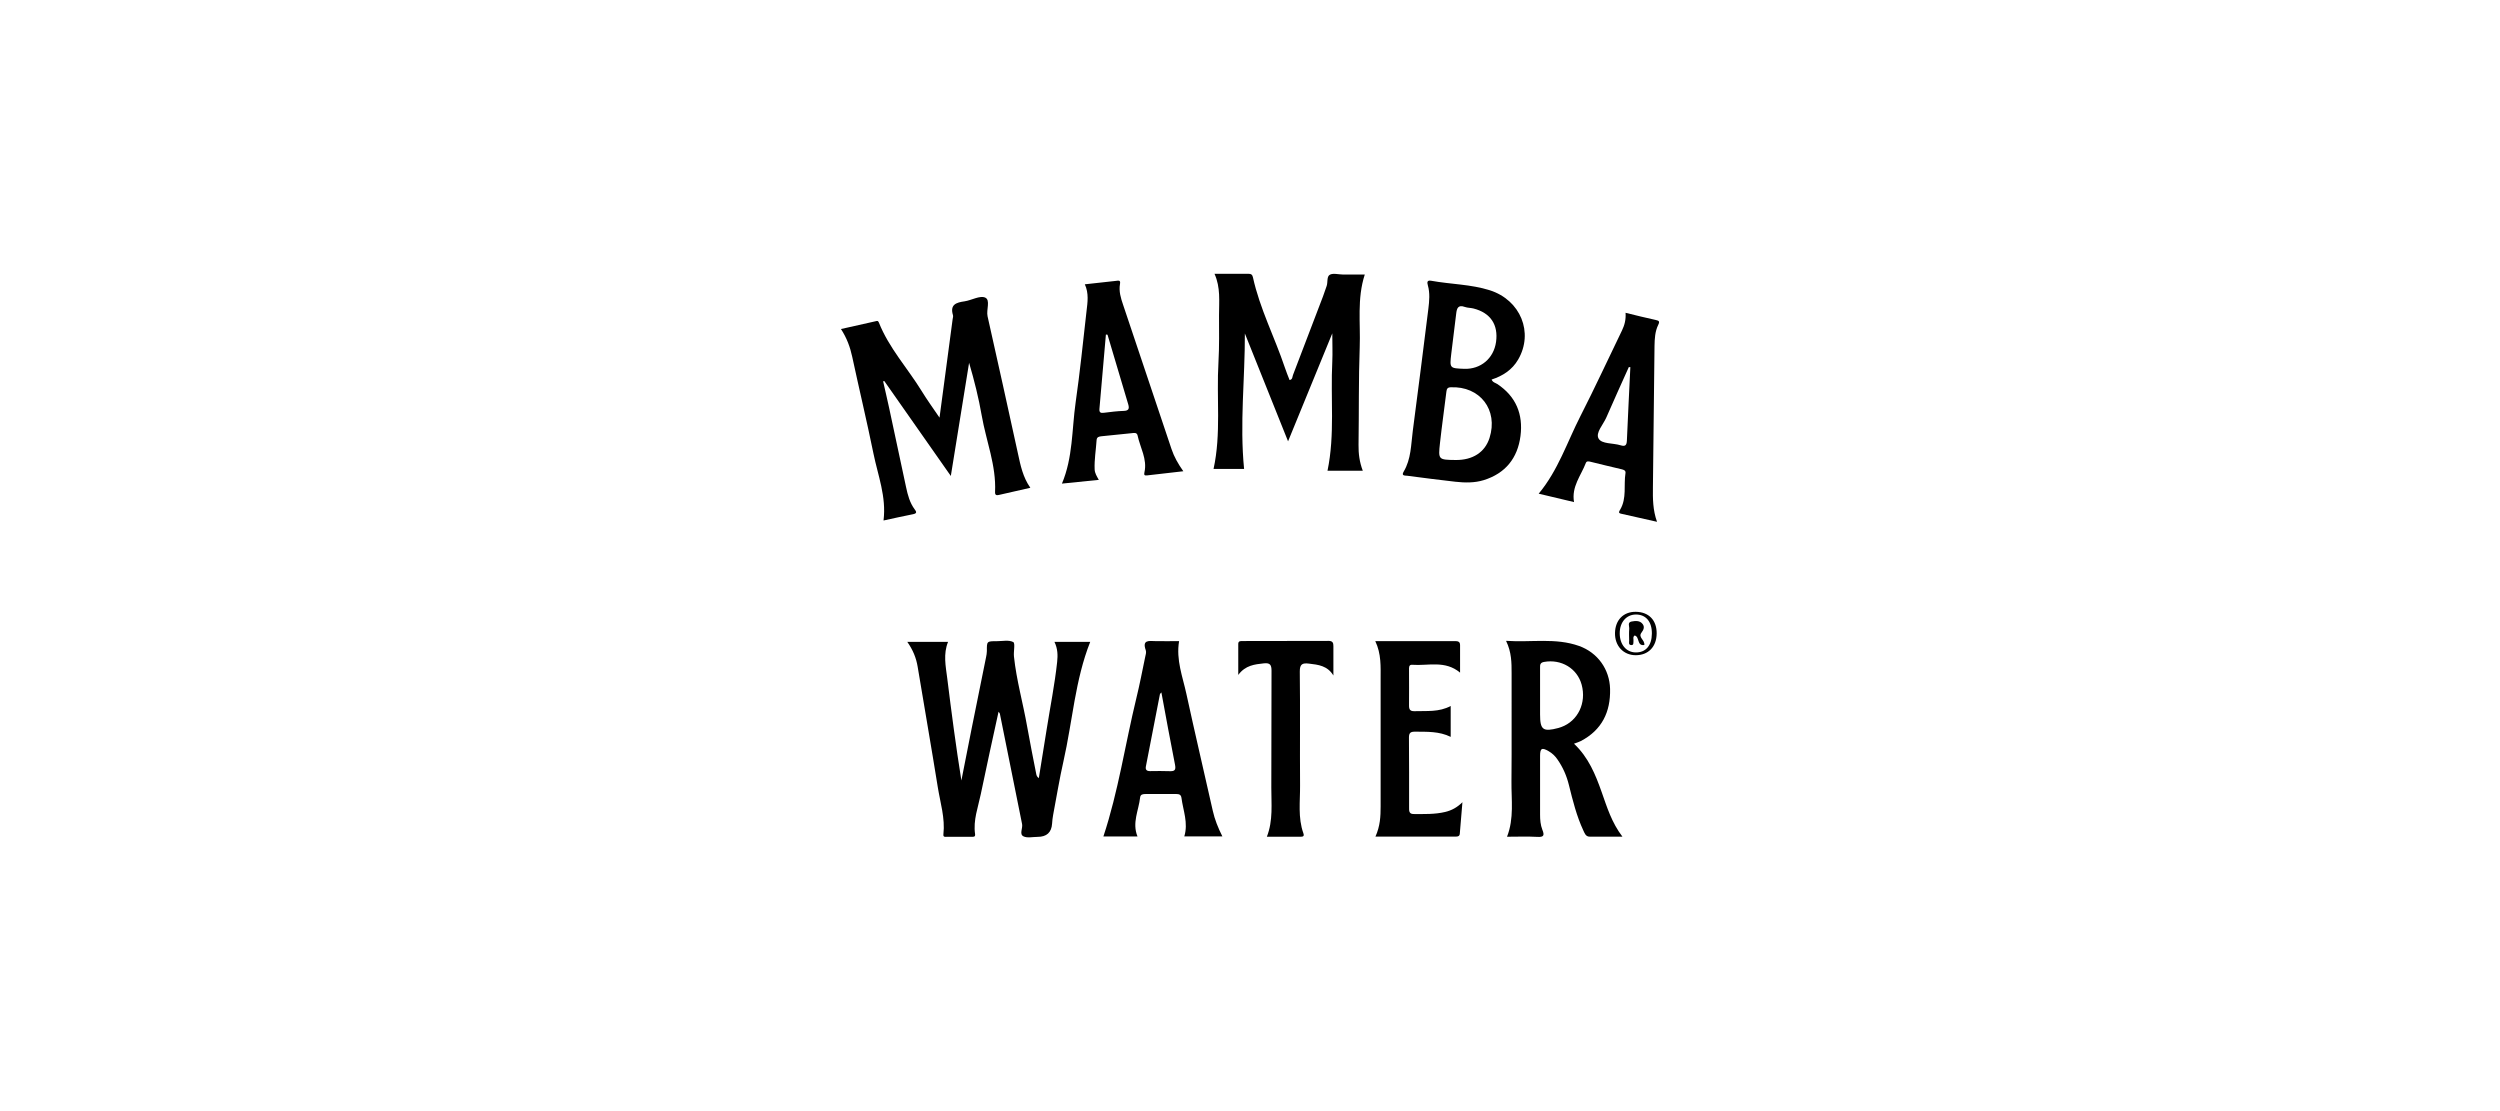
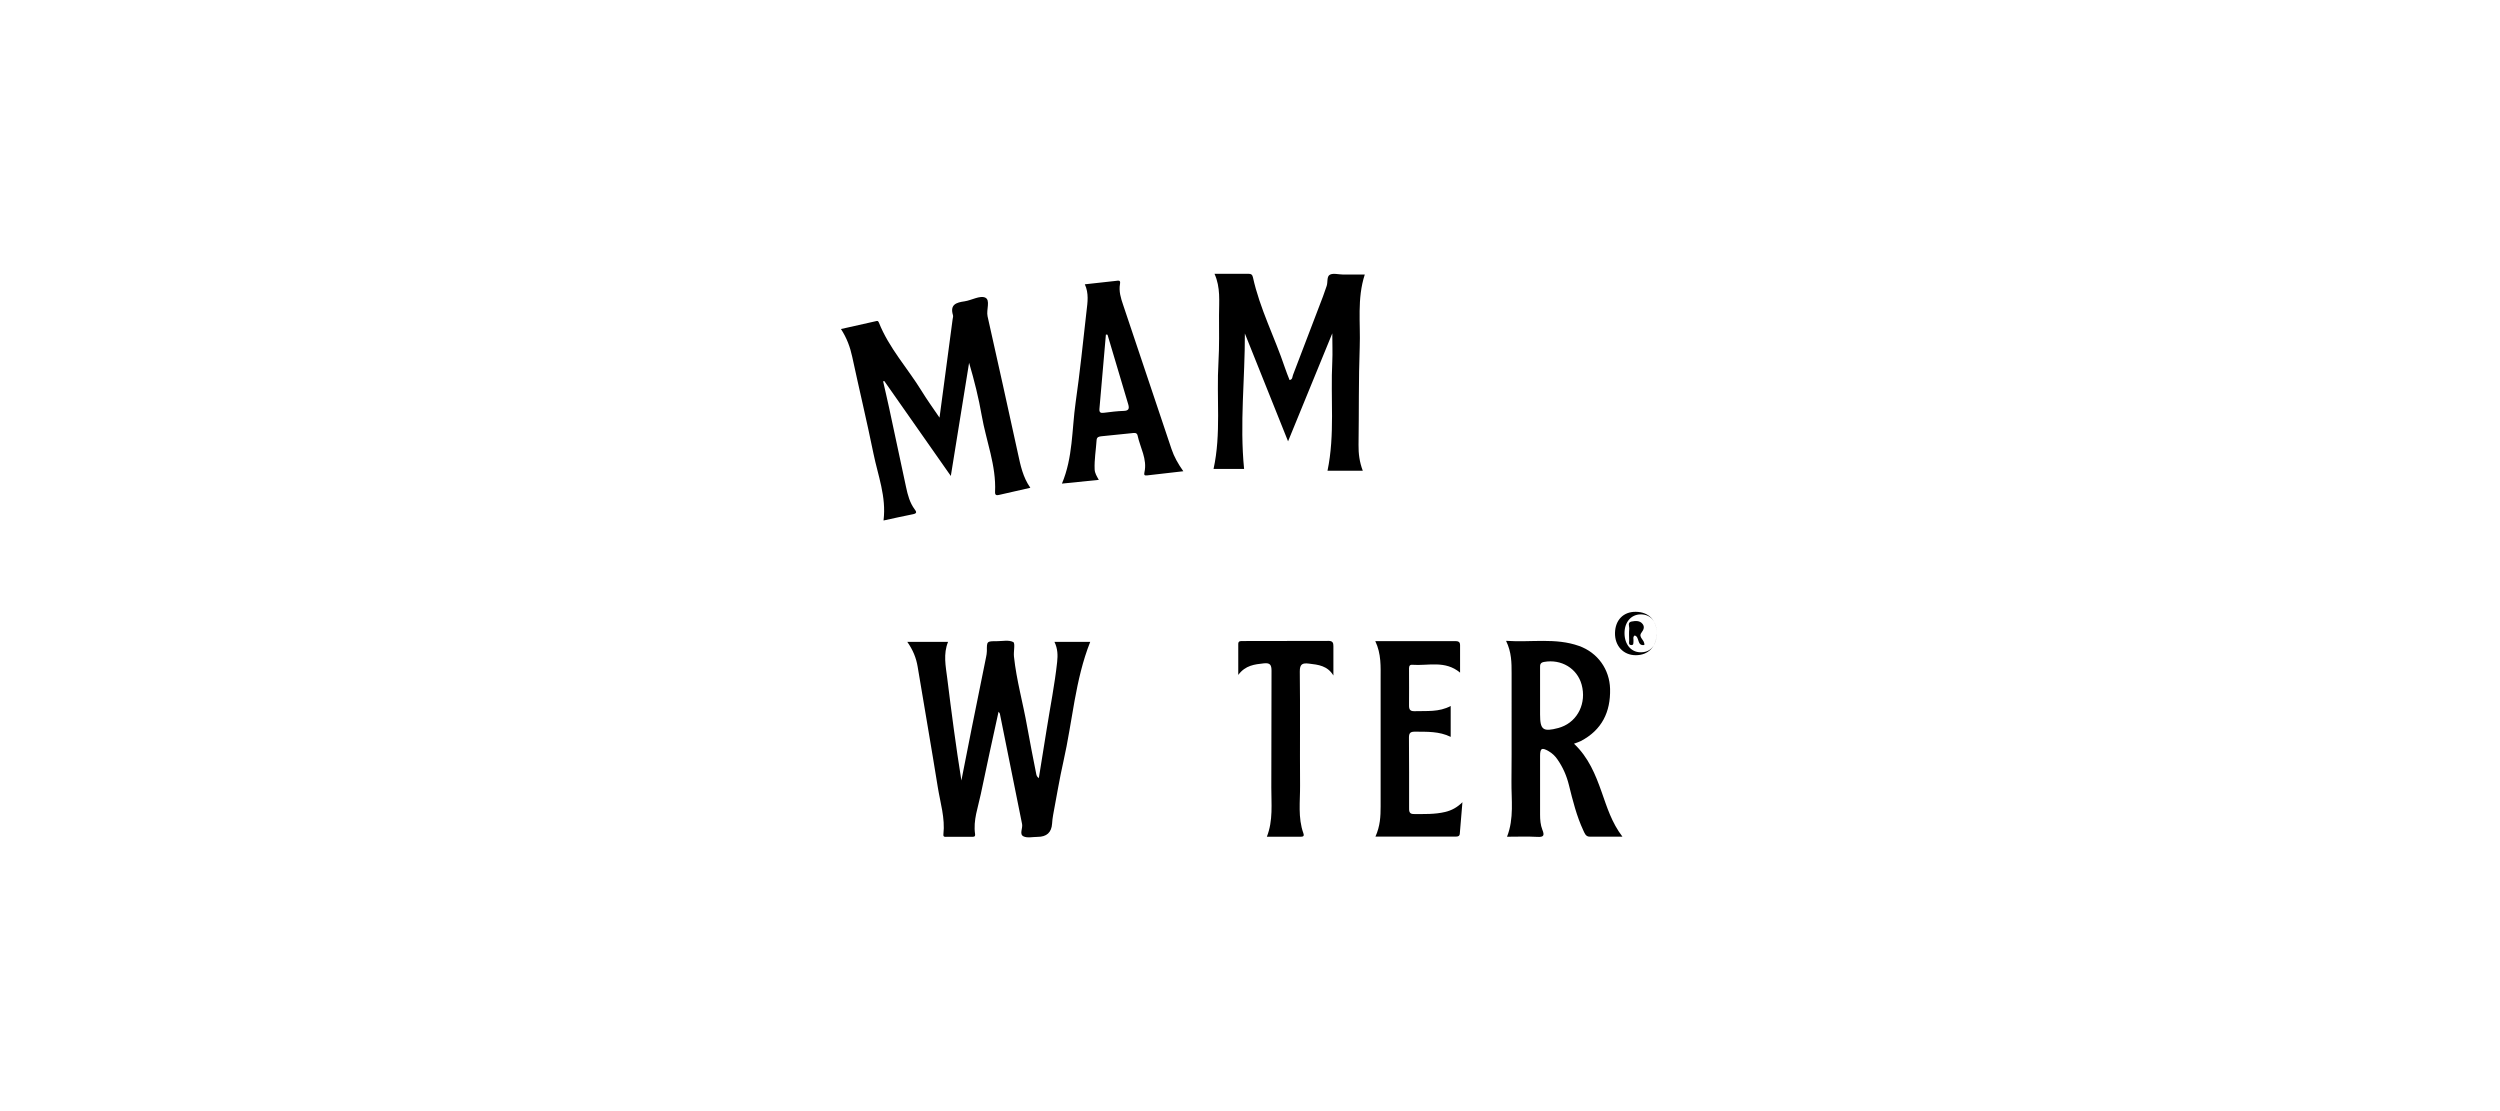
<svg xmlns="http://www.w3.org/2000/svg" id="Layer_1" width="360" height="160" viewBox="0 0 360 160">
  <path d="M136.52,92.43c-.71,1.75-.34,3.49-.12,5.22.61,4.91,1.25,9.82,2.04,14.74.5-2.52.99-5.03,1.49-7.55.68-3.4,1.38-6.79,2.06-10.19.06-.3.12-.6.12-.9-.01-1.42-.02-1.42,1.45-1.42.8,0,1.73-.21,2.35.13.31.17.02,1.36.1,2.08.36,3.42,1.31,6.72,1.9,10.09.4,2.29.87,4.56,1.31,6.84.04.2.11.4.37.58.38-2.34.76-4.69,1.13-7.03.51-3.23,1.16-6.45,1.51-9.7.1-.96.09-1.9-.39-2.89h5.15c-2.18,5.48-2.55,11.44-3.85,17.18-.58,2.56-1,5.16-1.49,7.74-.08.41-.12.83-.15,1.25q-.12,1.91-2.1,1.91c-.69,0-1.48.2-2.03-.08-.62-.32-.07-1.15-.19-1.76-1.08-5.3-2.13-10.6-3.2-15.9-.01-.07-.08-.12-.19-.28-.87,4.01-1.75,7.94-2.56,11.88-.39,1.89-1.11,3.74-.82,5.73.06.44-.23.4-.49.4-1.18,0-2.36,0-3.55,0-.24,0-.58.09-.52-.37.26-2.32-.45-4.53-.81-6.78-.93-5.79-1.94-11.56-2.9-17.35-.21-1.26-.67-2.4-1.49-3.57h5.88Z" />
  <path d="M127.23,74.92c.42-3.39-.81-6.46-1.45-9.6-.95-4.66-2.06-9.29-3.06-13.94-.3-1.39-.77-2.69-1.62-4,1.72-.38,3.33-.74,4.94-1.11.24-.05.39-.14.52.18,1.45,3.66,4.13,6.56,6.16,9.86.75,1.23,1.6,2.4,2.57,3.83.22-1.6.4-2.97.58-4.33.44-3.28.87-6.57,1.31-9.85.03-.19.1-.4.05-.57-.47-1.54.47-1.83,1.67-2,1.01-.15,2.2-.87,2.96-.54.8.35.14,1.76.35,2.7,1.48,6.57,2.93,13.15,4.37,19.74.37,1.71.71,3.42,1.79,4.95-1.56.35-2.99.68-4.43,1.01-.35.08-.68.15-.65-.42.18-3.8-1.28-7.32-1.92-10.98-.44-2.54-1.07-5.06-1.82-7.61-.86,5.31-1.71,10.63-2.63,16.3-3.32-4.74-6.45-9.2-9.58-13.67l-.17.04c.28,1.25.58,2.5.85,3.76.82,3.83,1.64,7.67,2.46,11.5.24,1.12.53,2.23,1.23,3.17.25.33.38.58-.2.7-1.41.28-2.81.59-4.27.91Z" />
  <path d="M196.24,67.79h-5.08c1.09-5.23.42-10.5.69-15.73.06-1.27,0-2.56,0-4.06-2.14,5.22-4.21,10.26-6.37,15.55-2.13-5.33-4.18-10.43-6.22-15.53.02,6.5-.76,12.97-.11,19.51h-4.4c1.12-5.08.4-10.27.71-15.41.13-2.24.08-4.5.08-6.75,0-1.97.24-3.96-.65-5.94,1.73,0,3.33,0,4.92,0,.35,0,.52.1.61.49.99,4.53,3.14,8.65,4.6,13.01.2.61.45,1.21.68,1.8.45-.09.39-.47.49-.73,1.45-3.77,2.89-7.54,4.32-11.31.19-.5.36-1,.53-1.51.19-.55-.02-1.38.48-1.63.48-.24,1.19-.03,1.8-.02,1.06,0,2.11,0,3.21,0-1.14,3.51-.6,7.01-.73,10.45-.17,4.69-.1,9.38-.17,14.07-.02,1.27.14,2.5.61,3.73Z" />
-   <path d="M214.79,54.65c.16.42.54.47.82.65,2.7,1.79,3.74,4.36,3.34,7.48-.41,3.19-2.17,5.39-5.3,6.36-1.33.41-2.72.38-4.08.23-2.31-.25-4.61-.57-6.91-.86-.36-.04-.91.03-.53-.6,1.08-1.81,1.05-3.88,1.31-5.86.78-5.85,1.5-11.7,2.24-17.56.14-1.14.25-2.28-.07-3.4-.13-.46-.11-.77.49-.66,2.8.51,5.7.5,8.44,1.37,4.43,1.42,6.33,6.1,4.07,9.98-.86,1.48-2.21,2.35-3.81,2.87ZM209.6,66.24c2.47.03,4.23-1.11,4.89-3.17,1.29-4.04-1.37-7.5-5.61-7.3-.47.02-.55.26-.6.64-.3,2.46-.65,4.91-.92,7.37-.27,2.43-.23,2.43,2.24,2.46ZM210.83,53.11c2.39.09,4.26-1.49,4.6-3.86.35-2.49-.8-4.21-3.26-4.83-.4-.1-.84-.08-1.23-.22-.99-.36-1.16.21-1.25.98-.22,1.93-.49,3.85-.71,5.78-.24,2.07-.23,2.07,1.85,2.15Z" />
  <path d="M226.66,107.1c2.09,1.97,3.09,4.44,3.98,6.96.77,2.18,1.44,4.39,2.99,6.42-1.69,0-3.2,0-4.71,0-.59,0-.73-.5-.92-.89-.97-2.08-1.52-4.3-2.07-6.52-.33-1.35-.87-2.59-1.67-3.73-.33-.48-.74-.87-1.24-1.16-.99-.58-1.25-.44-1.25.68,0,2.82,0,5.64,0,8.46,0,.73.06,1.47.32,2.14.34.84.23,1.11-.73,1.05-1.4-.08-2.81-.02-4.35-.02,1.04-2.65.61-5.33.64-7.97.05-5.19,0-10.37.02-15.56,0-1.53,0-3.04-.8-4.68,3.63.25,7.13-.47,10.52.74,2.68.96,4.39,3.37,4.46,6.18.08,3.33-1.18,5.92-4.21,7.51-.27.14-.56.22-.98.38ZM221.77,100.12c0,.92,0,1.83,0,2.75,0,2.23.42,2.55,2.64,1.96.15-.04.29-.09.43-.14,2.38-.87,3.63-3.47,2.92-6.09-.64-2.36-2.95-3.73-5.43-3.28-.53.1-.57.39-.56.8,0,1.33,0,2.67,0,4Z" />
  <path d="M156.22,40.94c1.58-.18,3.02-.34,4.45-.49.33-.03.73-.18.61.44-.19,1.05.12,2.04.45,3.01,2.32,6.93,4.65,13.85,6.97,20.77.37,1.11.95,2.13,1.7,3.19-1.86.21-3.54.4-5.23.6-.38.05-.45-.08-.37-.45.43-1.9-.62-3.55-.99-5.31-.1-.45-.52-.36-.86-.32-1.44.14-2.88.3-4.32.44-.36.04-.69.09-.72.56-.09,1.41-.34,2.8-.28,4.21.02.55.31,1,.6,1.51-1.83.19-3.56.36-5.31.54,1.59-3.77,1.42-7.78,1.97-11.67.63-4.37,1.07-8.77,1.57-13.15.15-1.28.36-2.58-.25-3.89ZM159.48,48.2c-.08,0-.15-.02-.23-.03-.31,3.56-.61,7.12-.93,10.68-.05.54.15.66.65.59.94-.12,1.89-.24,2.84-.27.71-.02.84-.31.66-.93-1-3.35-1.99-6.7-2.99-10.05Z" />
-   <path d="M234.07,45.04c1.52.37,2.92.73,4.33,1.03.49.11.64.19.38.72-.46.94-.51,1.99-.53,3.01-.08,6.79-.15,13.57-.23,20.36-.02,1.64-.02,3.27.59,4.98-1.81-.41-3.5-.78-5.19-1.17-.45-.1-.25-.35-.11-.59.97-1.65.48-3.5.76-5.25.06-.38-.24-.48-.57-.56-1.48-.34-2.96-.71-4.44-1.07-.26-.06-.58-.15-.7.17-.69,1.81-2.09,3.41-1.7,5.63-1.71-.41-3.38-.8-5.09-1.21,2.8-3.36,4.1-7.43,6.01-11.17,2.08-4.07,3.99-8.22,5.99-12.34.37-.77.58-1.56.51-2.55ZM234.76,52.87c-.07,0-.14,0-.21-.01-1.08,2.42-2.19,4.83-3.24,7.26-.44,1.02-1.59,2.21-1.11,3.04.46.8,2.07.62,3.16.96.64.2.88.03.91-.66.15-3.53.33-7.06.5-10.59Z" />
-   <path d="M176.03,120.44h-5.49c.59-1.94-.17-3.72-.41-5.55-.06-.44-.32-.55-.71-.55-1.49,0-2.98,0-4.46,0-.37,0-.73.04-.78.48-.2,1.86-1.19,3.66-.38,5.63h-4.91c2.15-6.48,3.13-13.26,4.74-19.89.48-1.96.86-3.94,1.27-5.92.07-.33.2-.72.09-1.01-.54-1.51.44-1.34,1.36-1.31,1.14.03,2.28,0,3.44,0-.46,2.71.52,5.13,1.05,7.6,1.22,5.62,2.54,11.22,3.8,16.83.28,1.26.76,2.45,1.38,3.69ZM167.24,99.71c-.12.14-.2.19-.21.25-.68,3.46-1.35,6.93-2.02,10.39-.1.5.11.69.6.69.95-.01,1.9-.03,2.85.01.74.03.88-.22.74-.94-.68-3.42-1.3-6.85-1.96-10.4Z" />
  <path d="M198.06,120.48c.69-1.53.75-2.93.75-4.35,0-6.1,0-12.2,0-18.3,0-1.82.11-3.66-.77-5.51,2.72,0,5.3,0,7.88,0,1.18,0,2.36,0,3.55,0,.41,0,.78.02.78.57,0,1.28,0,2.55,0,3.97-2.15-1.81-4.6-.96-6.89-1.13-.51-.04-.46.41-.46.74,0,1.72.02,3.43,0,5.15,0,.58.19.81.8.79,1.74-.06,3.51.16,5.2-.75v4.45c-1.66-.82-3.41-.73-5.15-.75-.63,0-.86.17-.86.84.03,3.35.02,6.71.02,10.06,0,.47-.04.96.65.96,1.52,0,3.05.06,4.55-.3.92-.22,1.71-.64,2.48-1.4-.13,1.51-.25,3.03-.38,4.54-.03.35-.27.41-.57.41-3.81,0-7.61,0-11.57,0Z" />
  <path d="M192.02,97.29c-.86-1.44-2.19-1.57-3.53-1.73-.93-.11-1.33.05-1.32,1.16.07,5.45,0,10.9.04,16.36.02,2.31-.33,4.66.48,6.92.17.48-.13.49-.46.49-1.56,0-3.12,0-4.8,0,.92-2.37.63-4.74.64-7.09.03-5.6,0-11.21.03-16.81,0-.85-.21-1.16-1.09-1.07-1.34.15-2.66.27-3.7,1.67,0-1.64,0-3.06,0-4.47,0-.45.36-.41.66-.41,4.12,0,8.23,0,12.35-.02.58,0,.7.28.69.77-.01,1.33,0,2.66,0,4.22Z" />
-   <path d="M238.56,91.23c-.02,1.91-1.21,3.13-3.03,3.12-1.77-.01-3.01-1.35-2.97-3.21.04-1.87,1.22-3.06,2.99-3.04,1.88.02,3.03,1.21,3.01,3.13ZM237.87,91.25c.02-1.73-.86-2.77-2.32-2.76-1.37.02-2.31,1.12-2.31,2.7,0,1.61.92,2.72,2.26,2.76,1.47.04,2.36-.97,2.37-2.71Z" />
+   <path d="M238.56,91.23c-.02,1.91-1.21,3.13-3.03,3.12-1.77-.01-3.01-1.35-2.97-3.21.04-1.87,1.22-3.06,2.99-3.04,1.88.02,3.03,1.21,3.01,3.13Zc.02-1.73-.86-2.77-2.32-2.76-1.37.02-2.31,1.12-2.31,2.7,0,1.61.92,2.72,2.26,2.76,1.47.04,2.36-.97,2.37-2.71Z" />
  <path d="M236.78,92.88c-1.1.18-.64-1.19-1.39-1.37-.3.21-.14.54-.17.81-.03.25.07.6-.34.57-.4-.03-.28-.39-.28-.63-.01-.57-.04-1.15.01-1.71.03-.37-.29-.93.33-1.05.55-.1,1.19-.17,1.59.35.32.41.17.82-.15,1.24-.55.71.52,1.06.4,1.8Z" />
</svg>